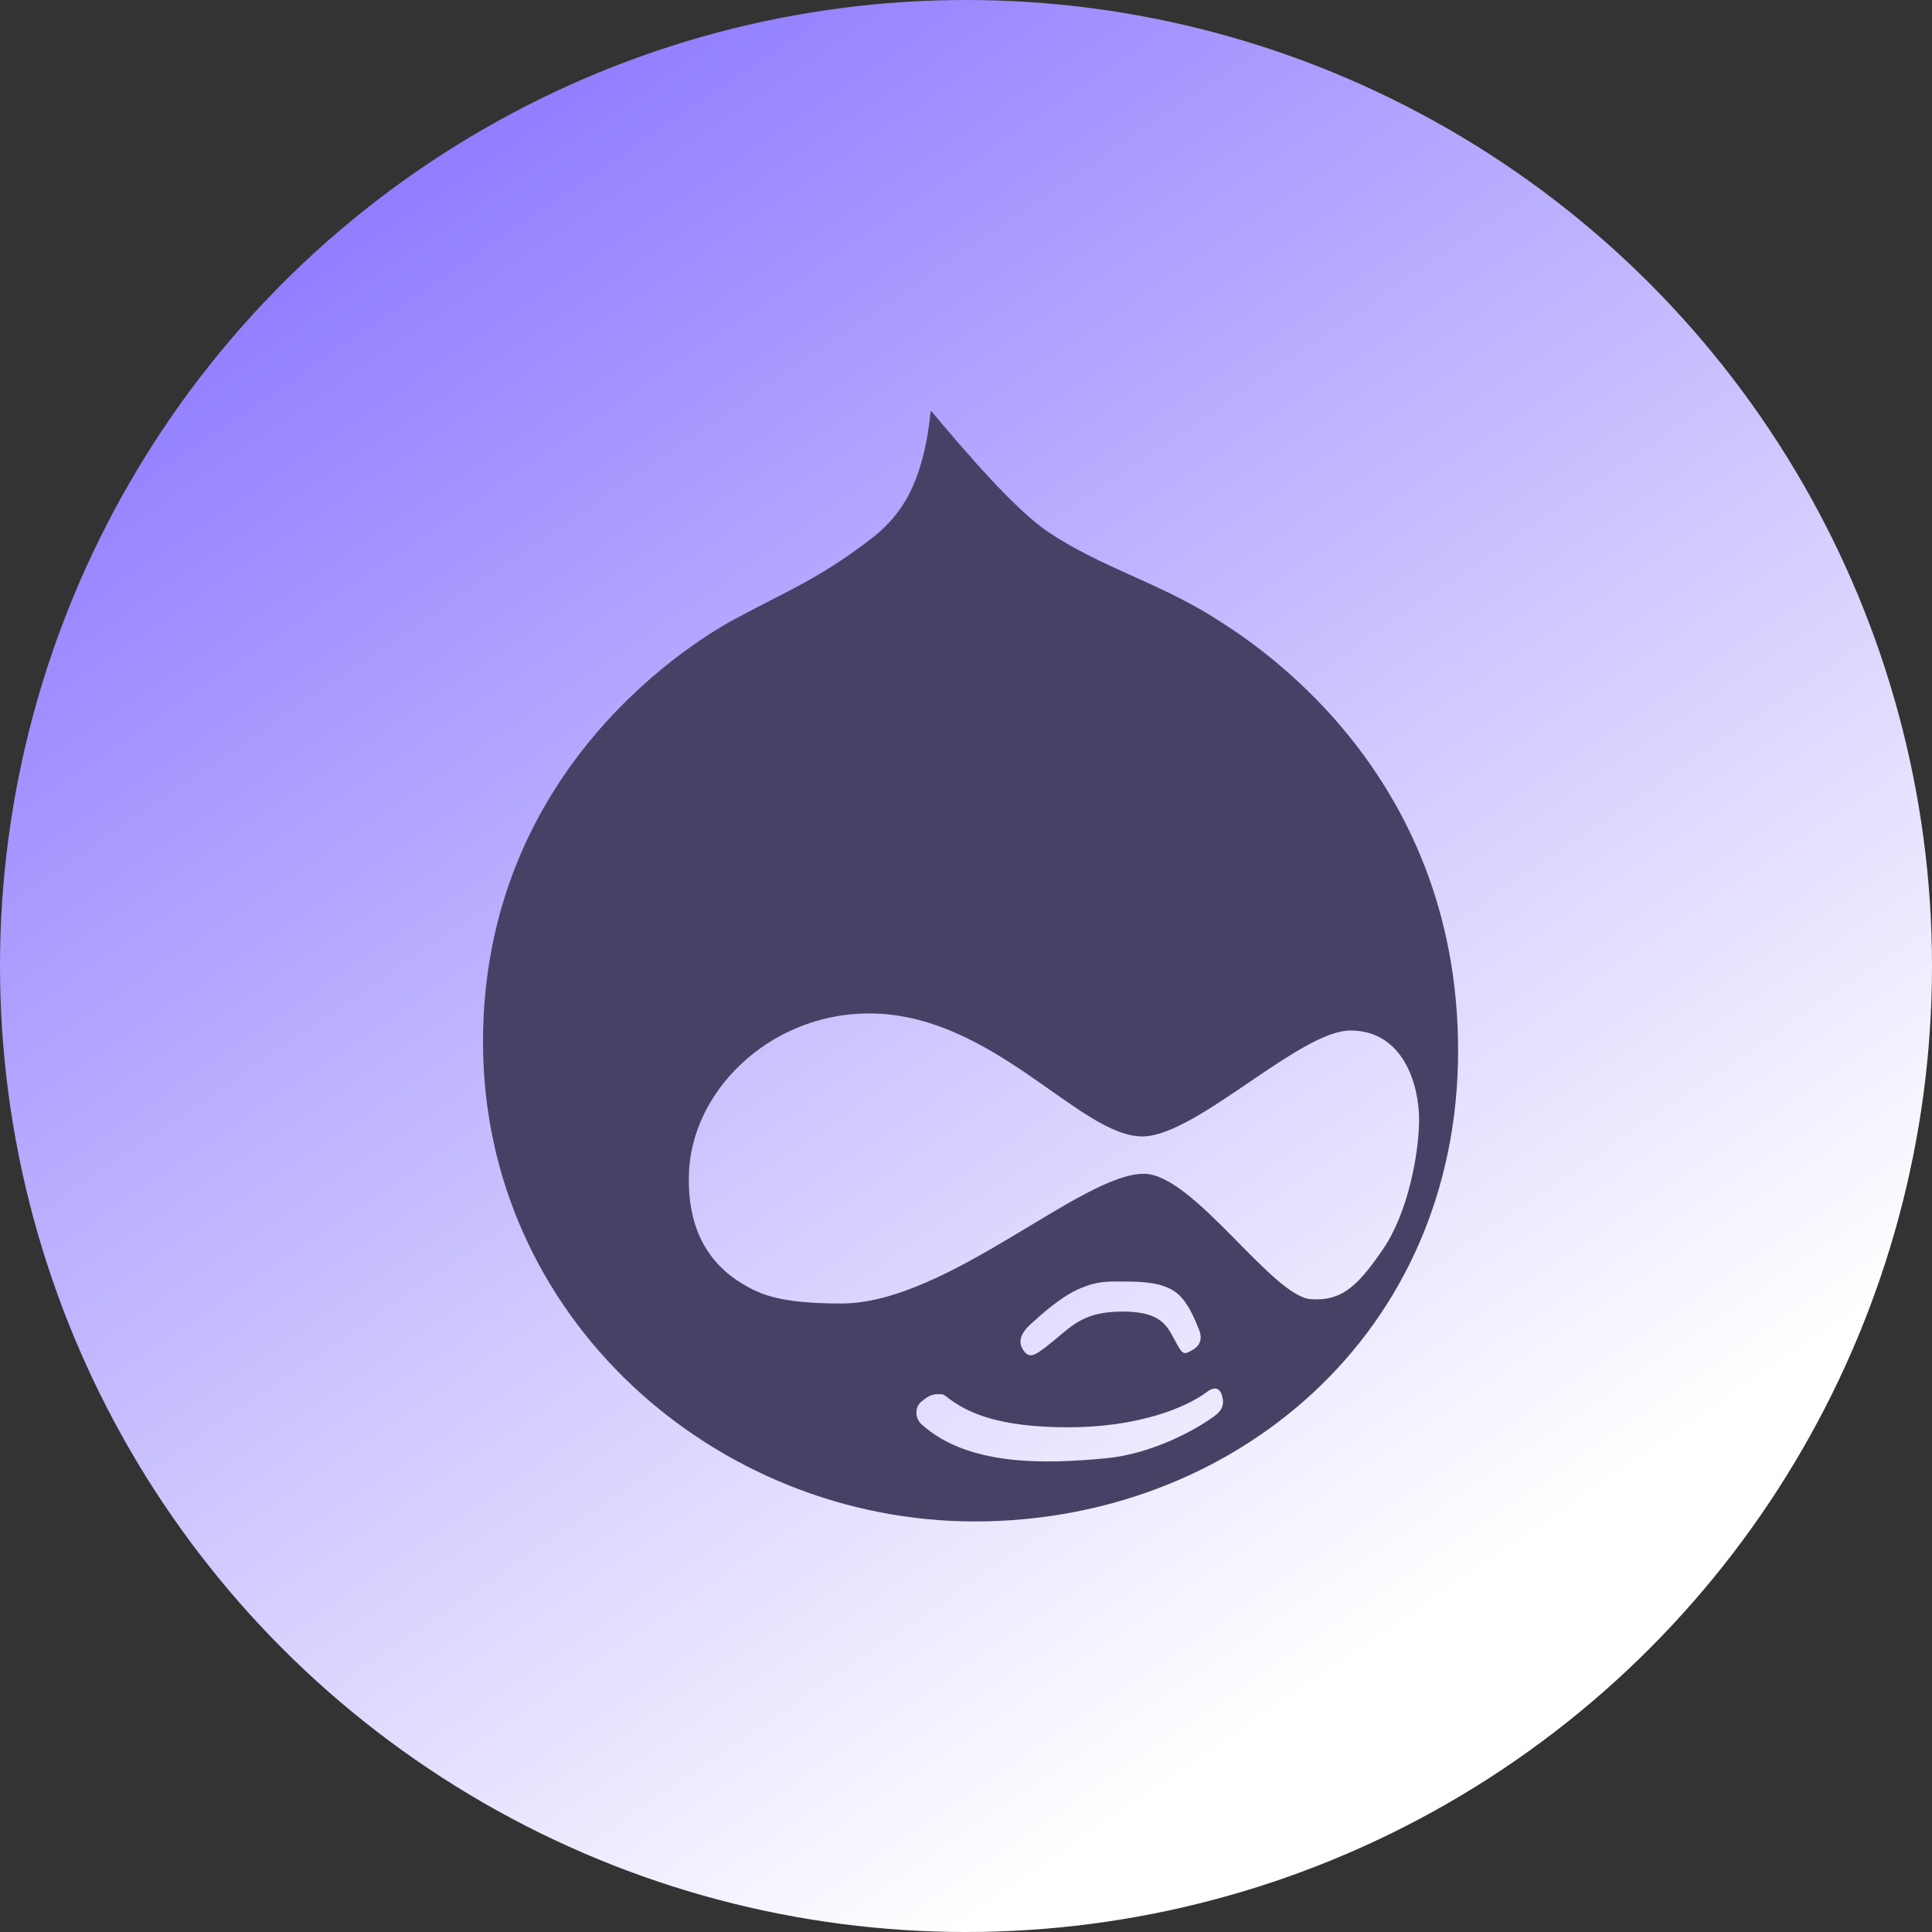
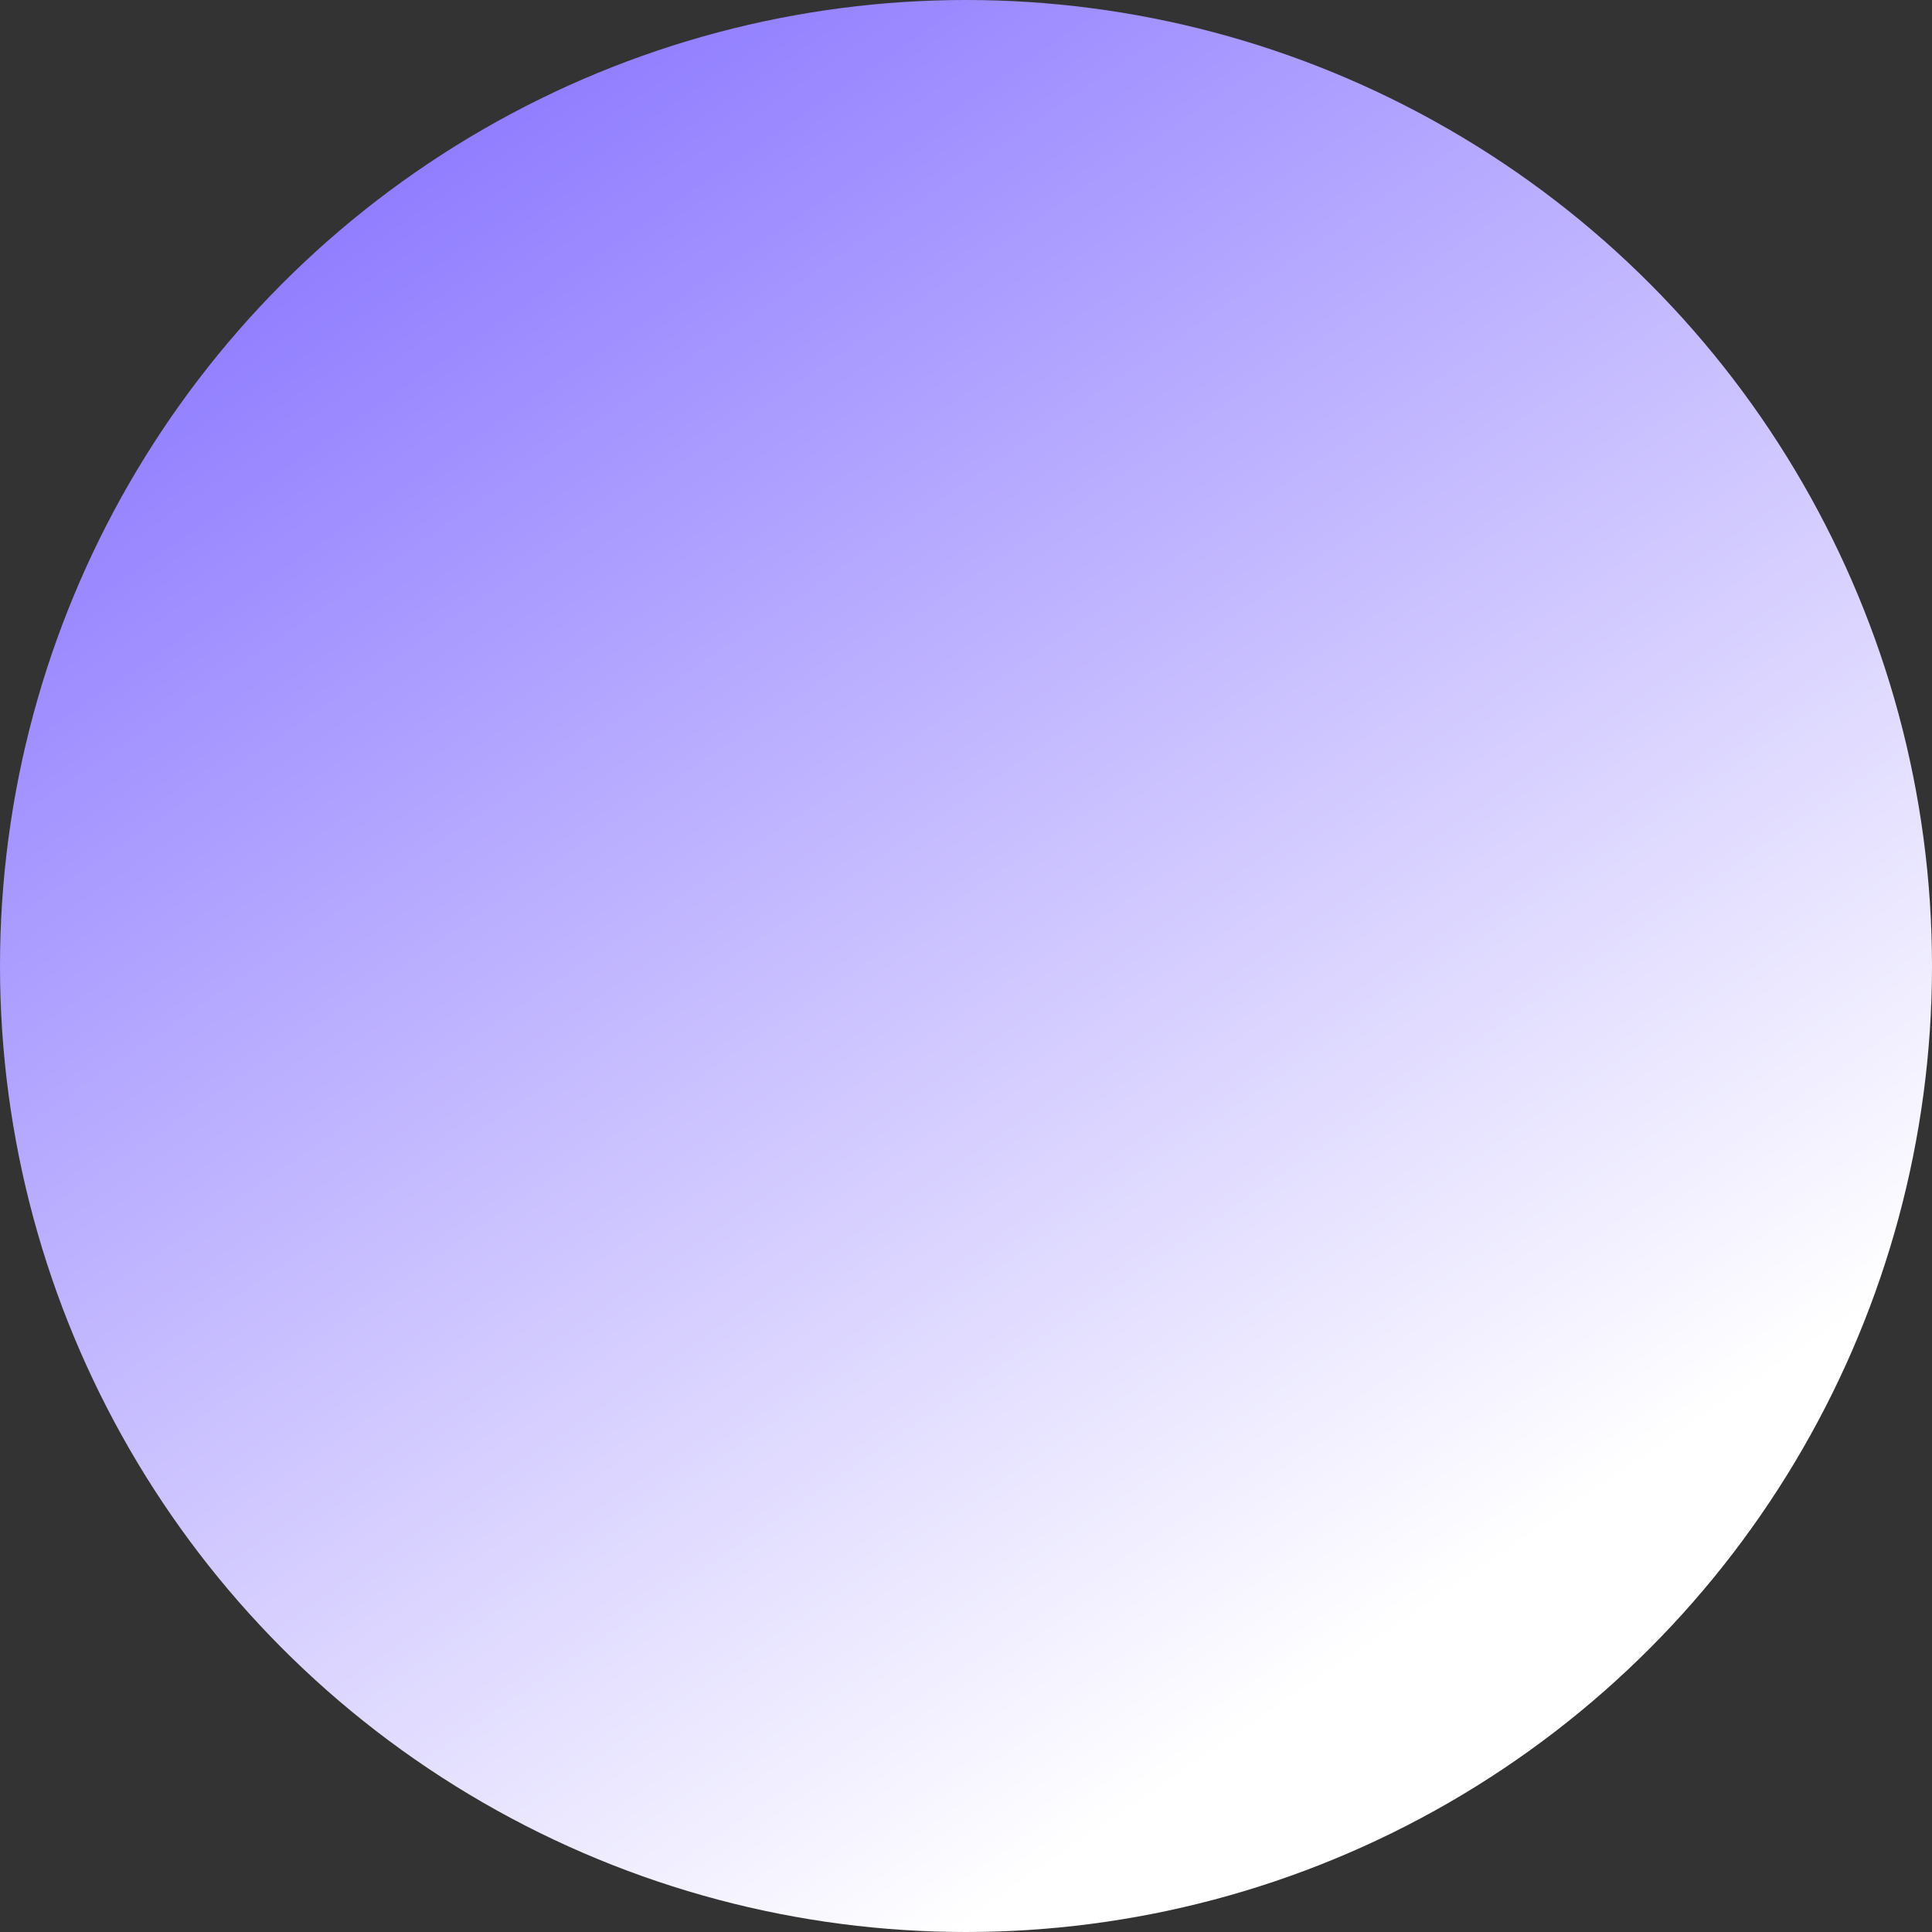
<svg xmlns="http://www.w3.org/2000/svg" width="80" height="80" viewBox="0 0 80 80" fill="none">
  <rect x="0" y="0" width="80" height="80" fill="#333333" stroke="none" />
  <circle cx="40" cy="40" r="40" fill="url(#paint0_linear_1160_12577)" />
-   <path d="M50.239 25.552C47.883 24.089 45.655 23.515 43.433 22.049C42.055 21.121 40.145 18.906 38.541 17C38.232 20.058 37.296 21.3 36.229 22.188C33.966 23.958 32.542 24.488 30.583 25.552C28.937 26.396 20 31.713 20 43.146C20 54.579 29.652 63 40.366 63C51.082 63 60.377 55.245 60.377 43.503C60.377 31.759 51.661 26.442 50.236 25.555L50.239 25.552ZM50.419 58.527C50.195 58.748 48.151 60.165 45.749 60.389C43.348 60.61 40.103 60.742 38.147 58.969C37.835 58.658 37.923 58.218 38.147 58.043C38.368 57.861 38.545 57.729 38.815 57.729C39.082 57.729 39.034 57.729 39.17 57.817C40.059 58.527 41.391 59.101 44.235 59.101C47.084 59.101 49.087 58.308 49.974 57.639C50.375 57.331 50.55 57.596 50.596 57.773C50.642 57.951 50.73 58.218 50.419 58.527V58.527ZM42.712 54.798C43.203 54.353 44.002 53.643 44.763 53.334C45.517 53.023 45.913 53.067 46.627 53.067C47.337 53.067 48.096 53.113 48.628 53.468C49.16 53.823 49.474 54.62 49.647 55.058C49.826 55.505 49.647 55.77 49.294 55.948C48.985 56.123 48.939 56.035 48.628 55.462C48.319 54.886 48.052 54.309 46.494 54.309C44.938 54.309 44.45 54.839 43.694 55.462C42.938 56.082 42.67 56.303 42.403 55.948C42.136 55.595 42.226 55.238 42.712 54.796V54.798ZM58.761 46.349C58.761 47.723 58.319 50.203 57.249 51.754C56.185 53.307 55.521 53.885 54.27 53.795C52.668 53.659 49.467 48.698 47.422 48.605C44.846 48.52 39.241 53.975 34.839 53.975C32.168 53.975 31.371 53.574 30.484 52.996C29.147 52.065 28.479 50.647 28.525 48.698C28.571 45.241 31.813 42.007 35.906 41.964C41.106 41.917 44.712 47.1 47.333 47.057C49.557 47.017 53.827 42.671 55.917 42.671C58.139 42.671 58.761 44.971 58.761 46.349V46.349Z" fill="#474265" />
  <defs>
    <linearGradient id="paint0_linear_1160_12577" x1="13" y1="8" x2="55" y2="69.5" gradientUnits="userSpaceOnUse">
      <stop stop-color="#8E7BFF" />
      <stop offset="1" stop-color="white" />
    </linearGradient>
  </defs>
</svg>